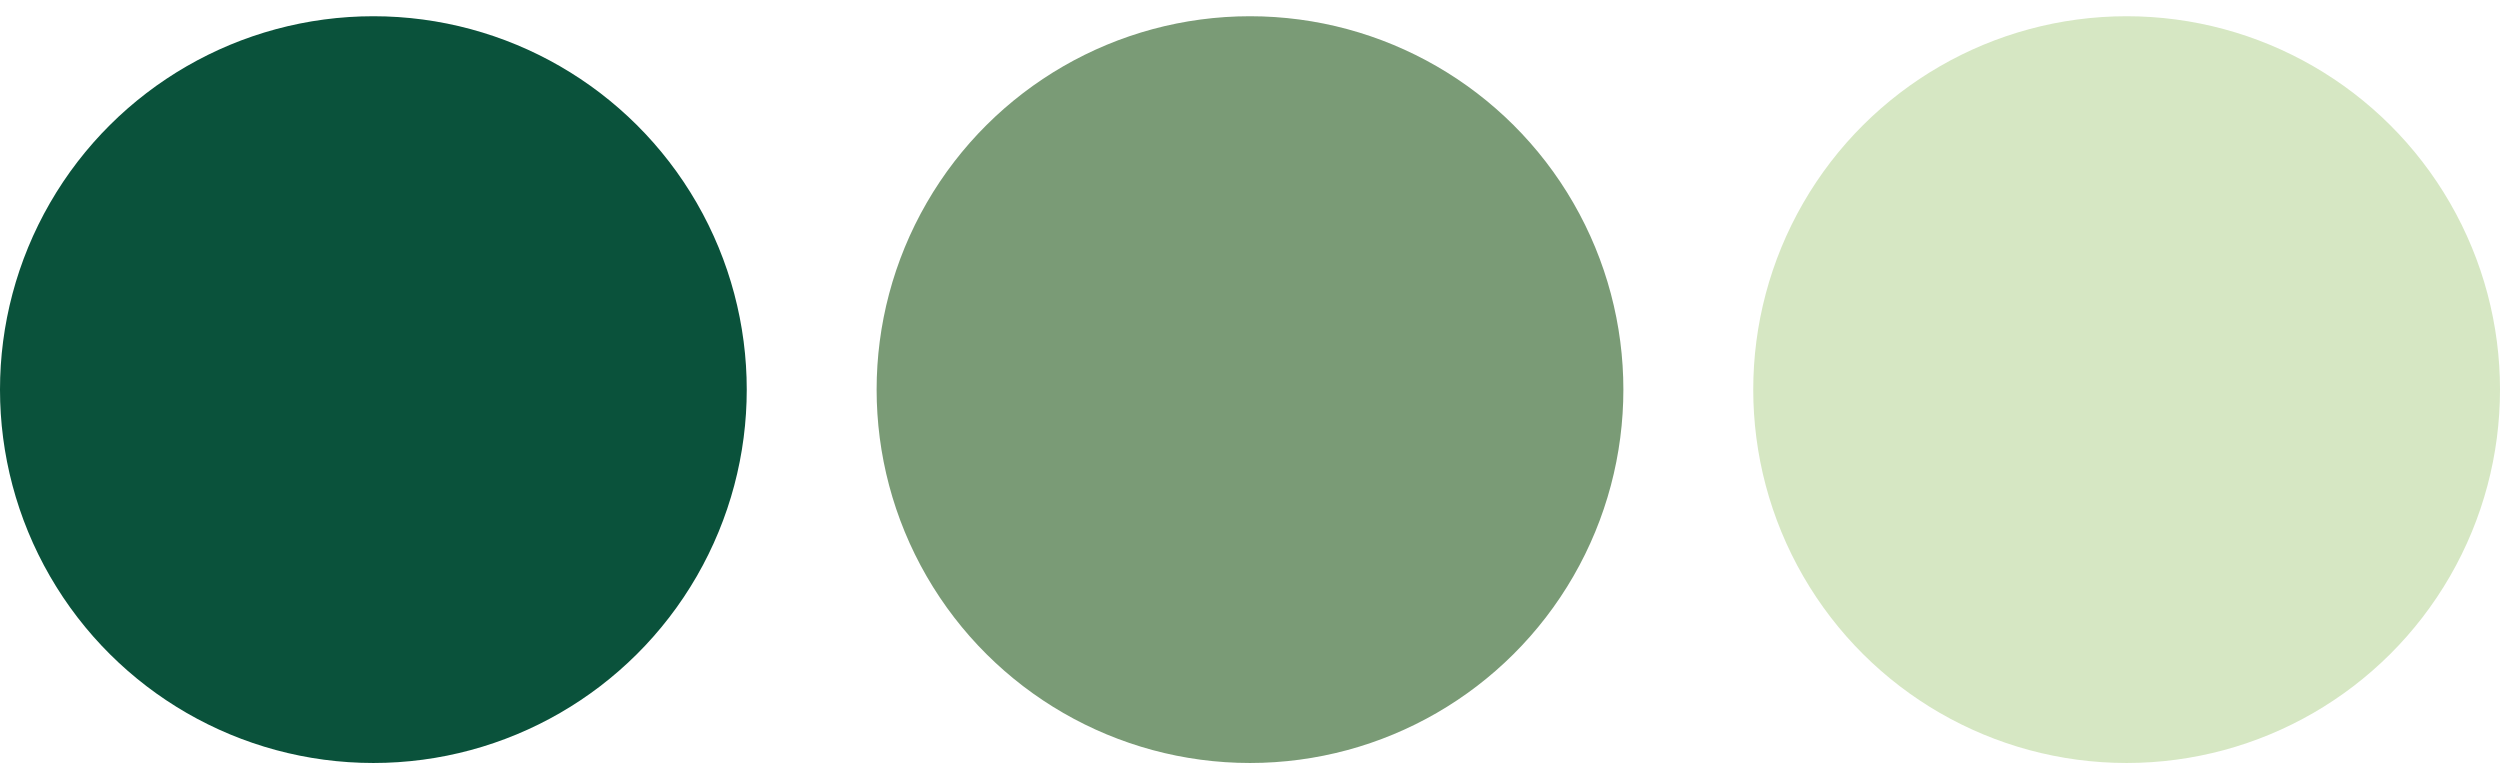
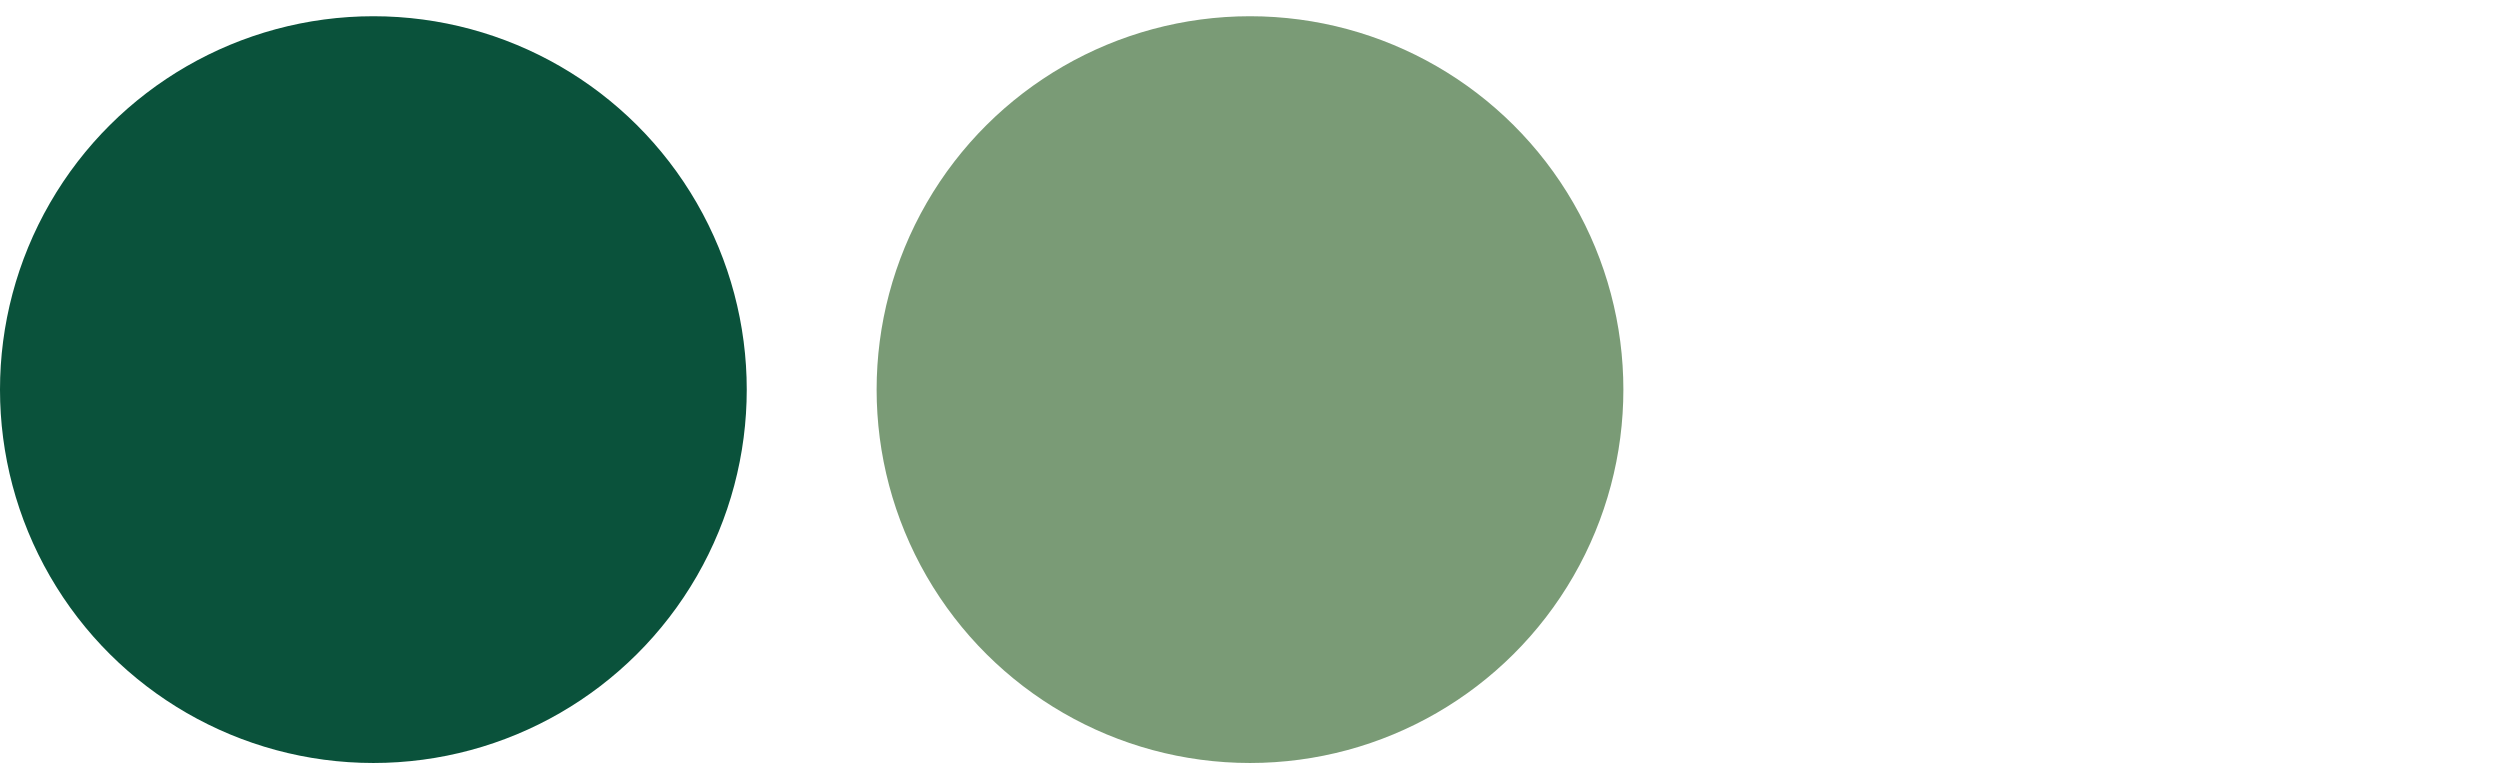
<svg xmlns="http://www.w3.org/2000/svg" width="77" height="24" fill="none">
-   <circle cx="65.5" cy="12" r="11.5" fill="#D6E7C3" transform="rotate(-90 65.5 12)" />
  <circle cx="38.5" cy="12" r="11.5" fill="#7A9B76" transform="rotate(-90 38.5 12)" />
  <circle cx="11.5" cy="12" r="11.5" fill="#0A523B" transform="rotate(-90 11.5 12)" />
</svg>